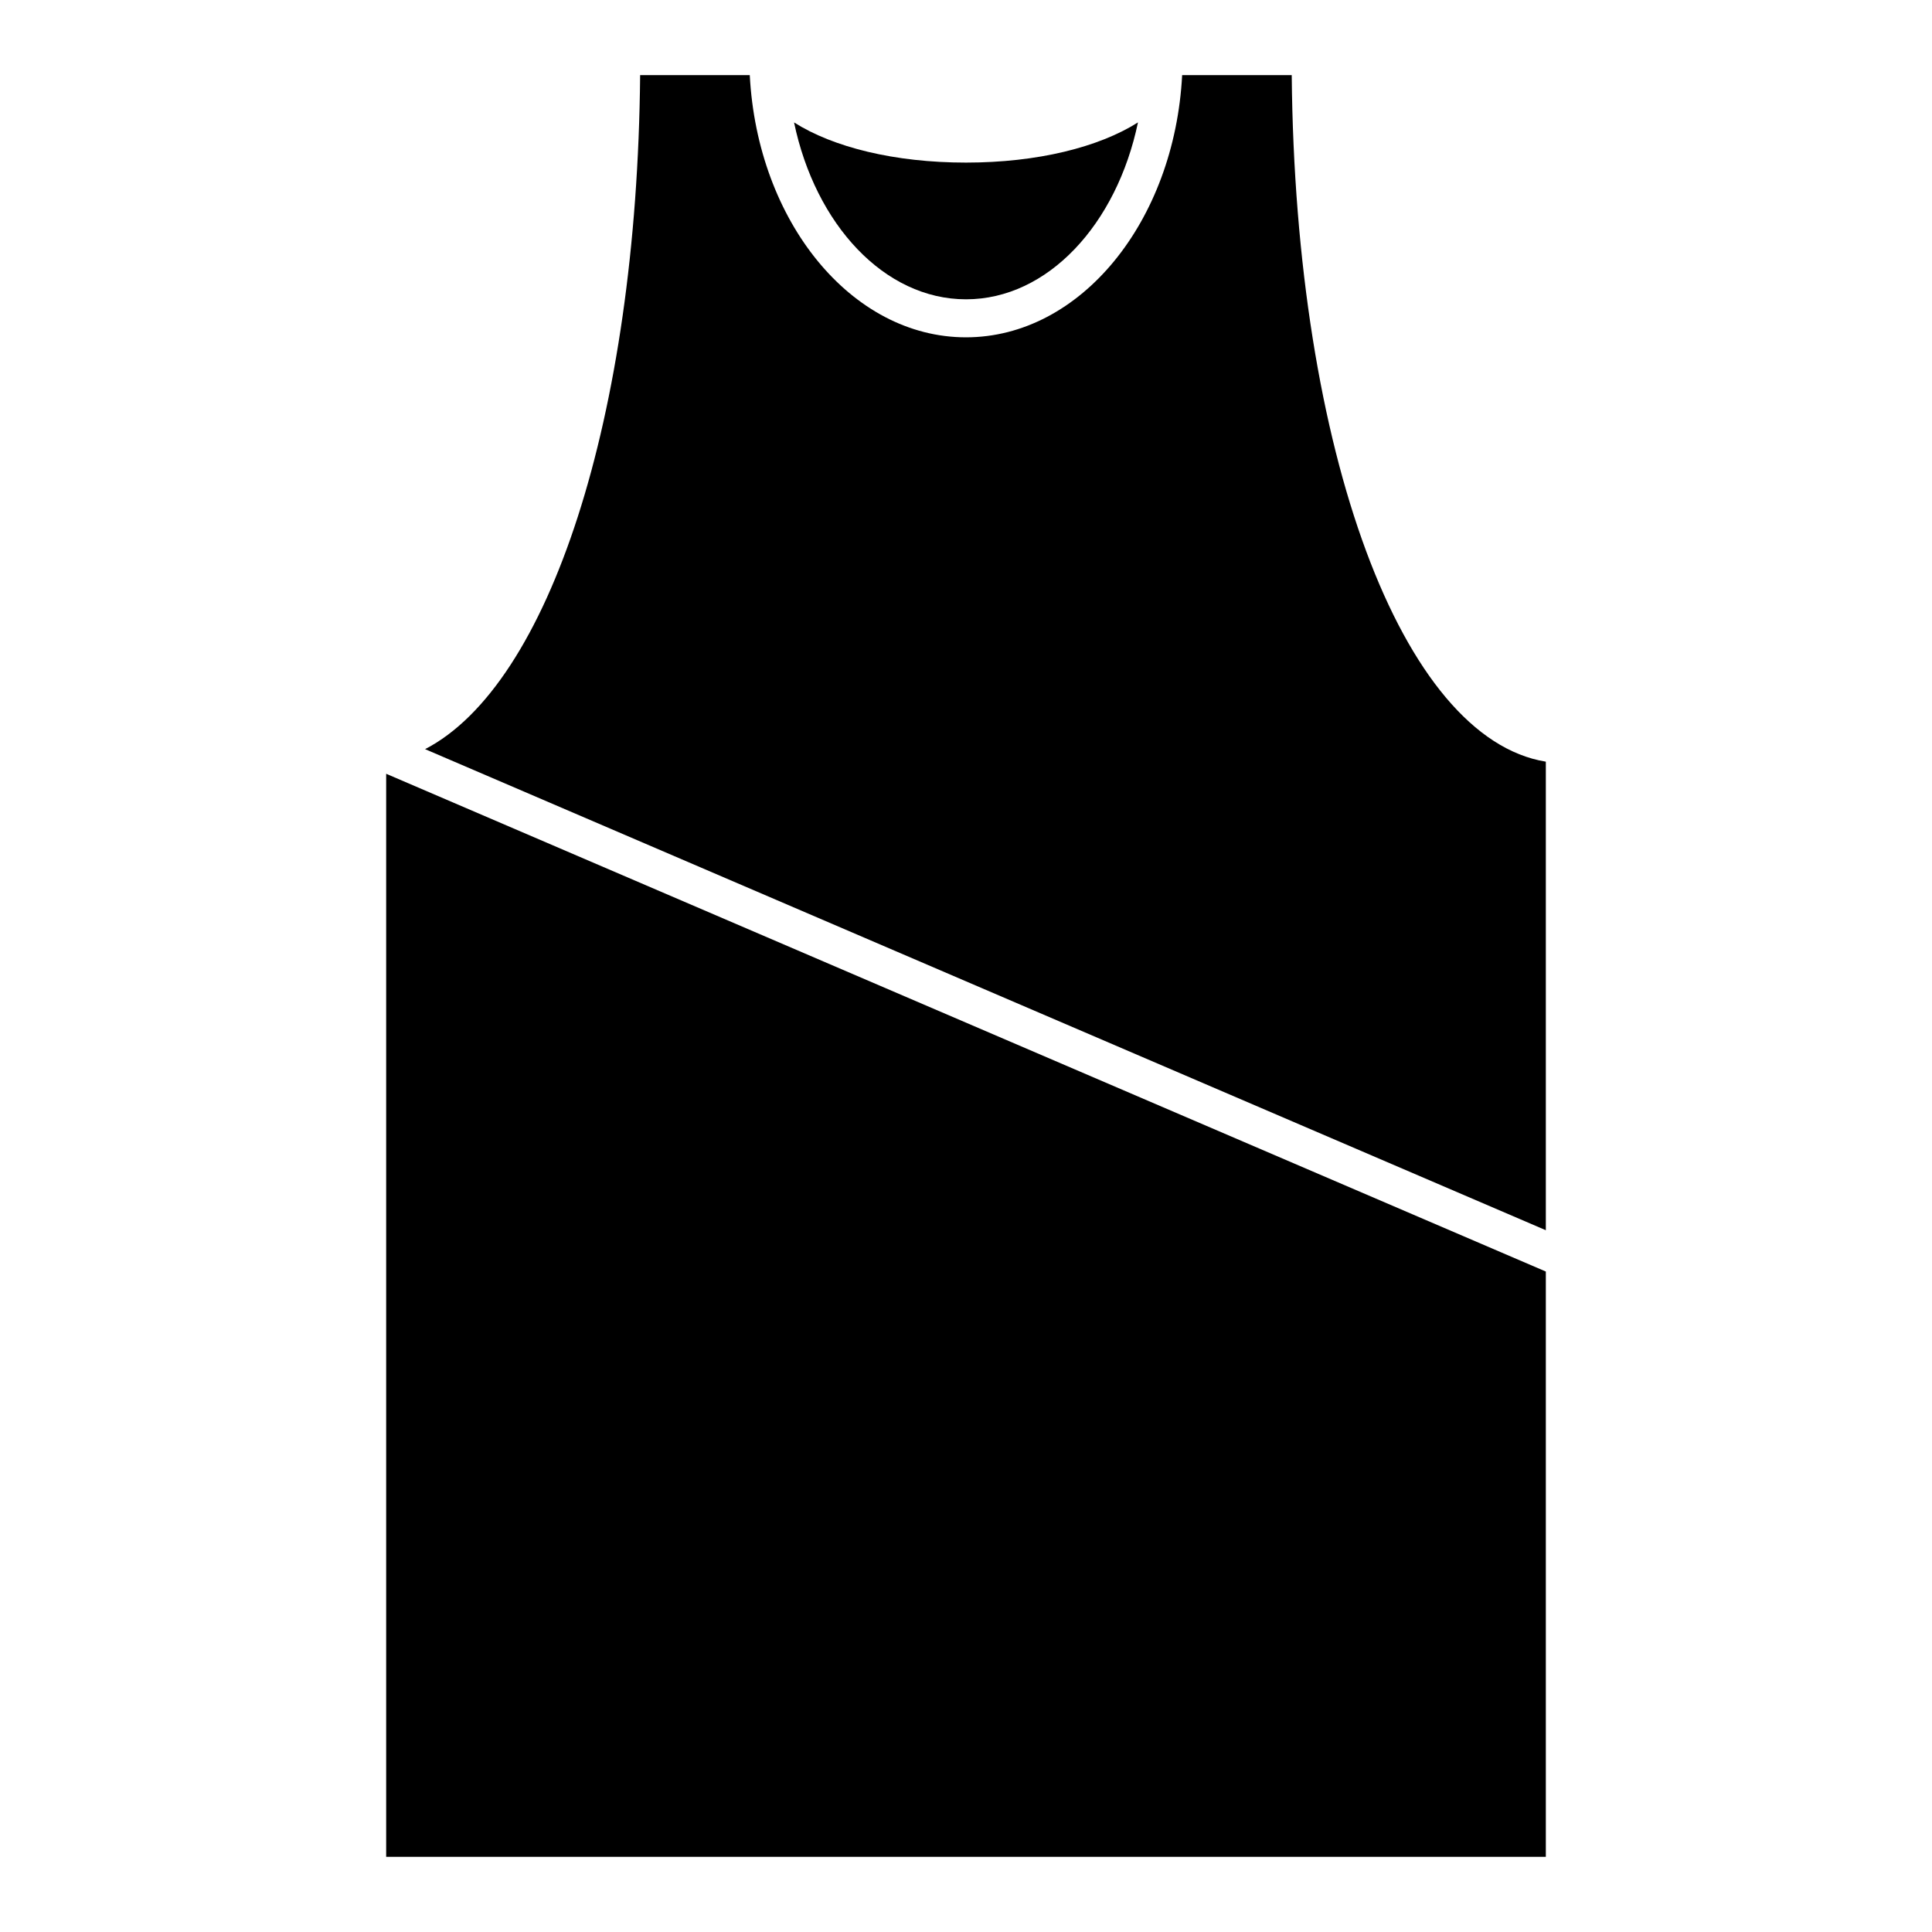
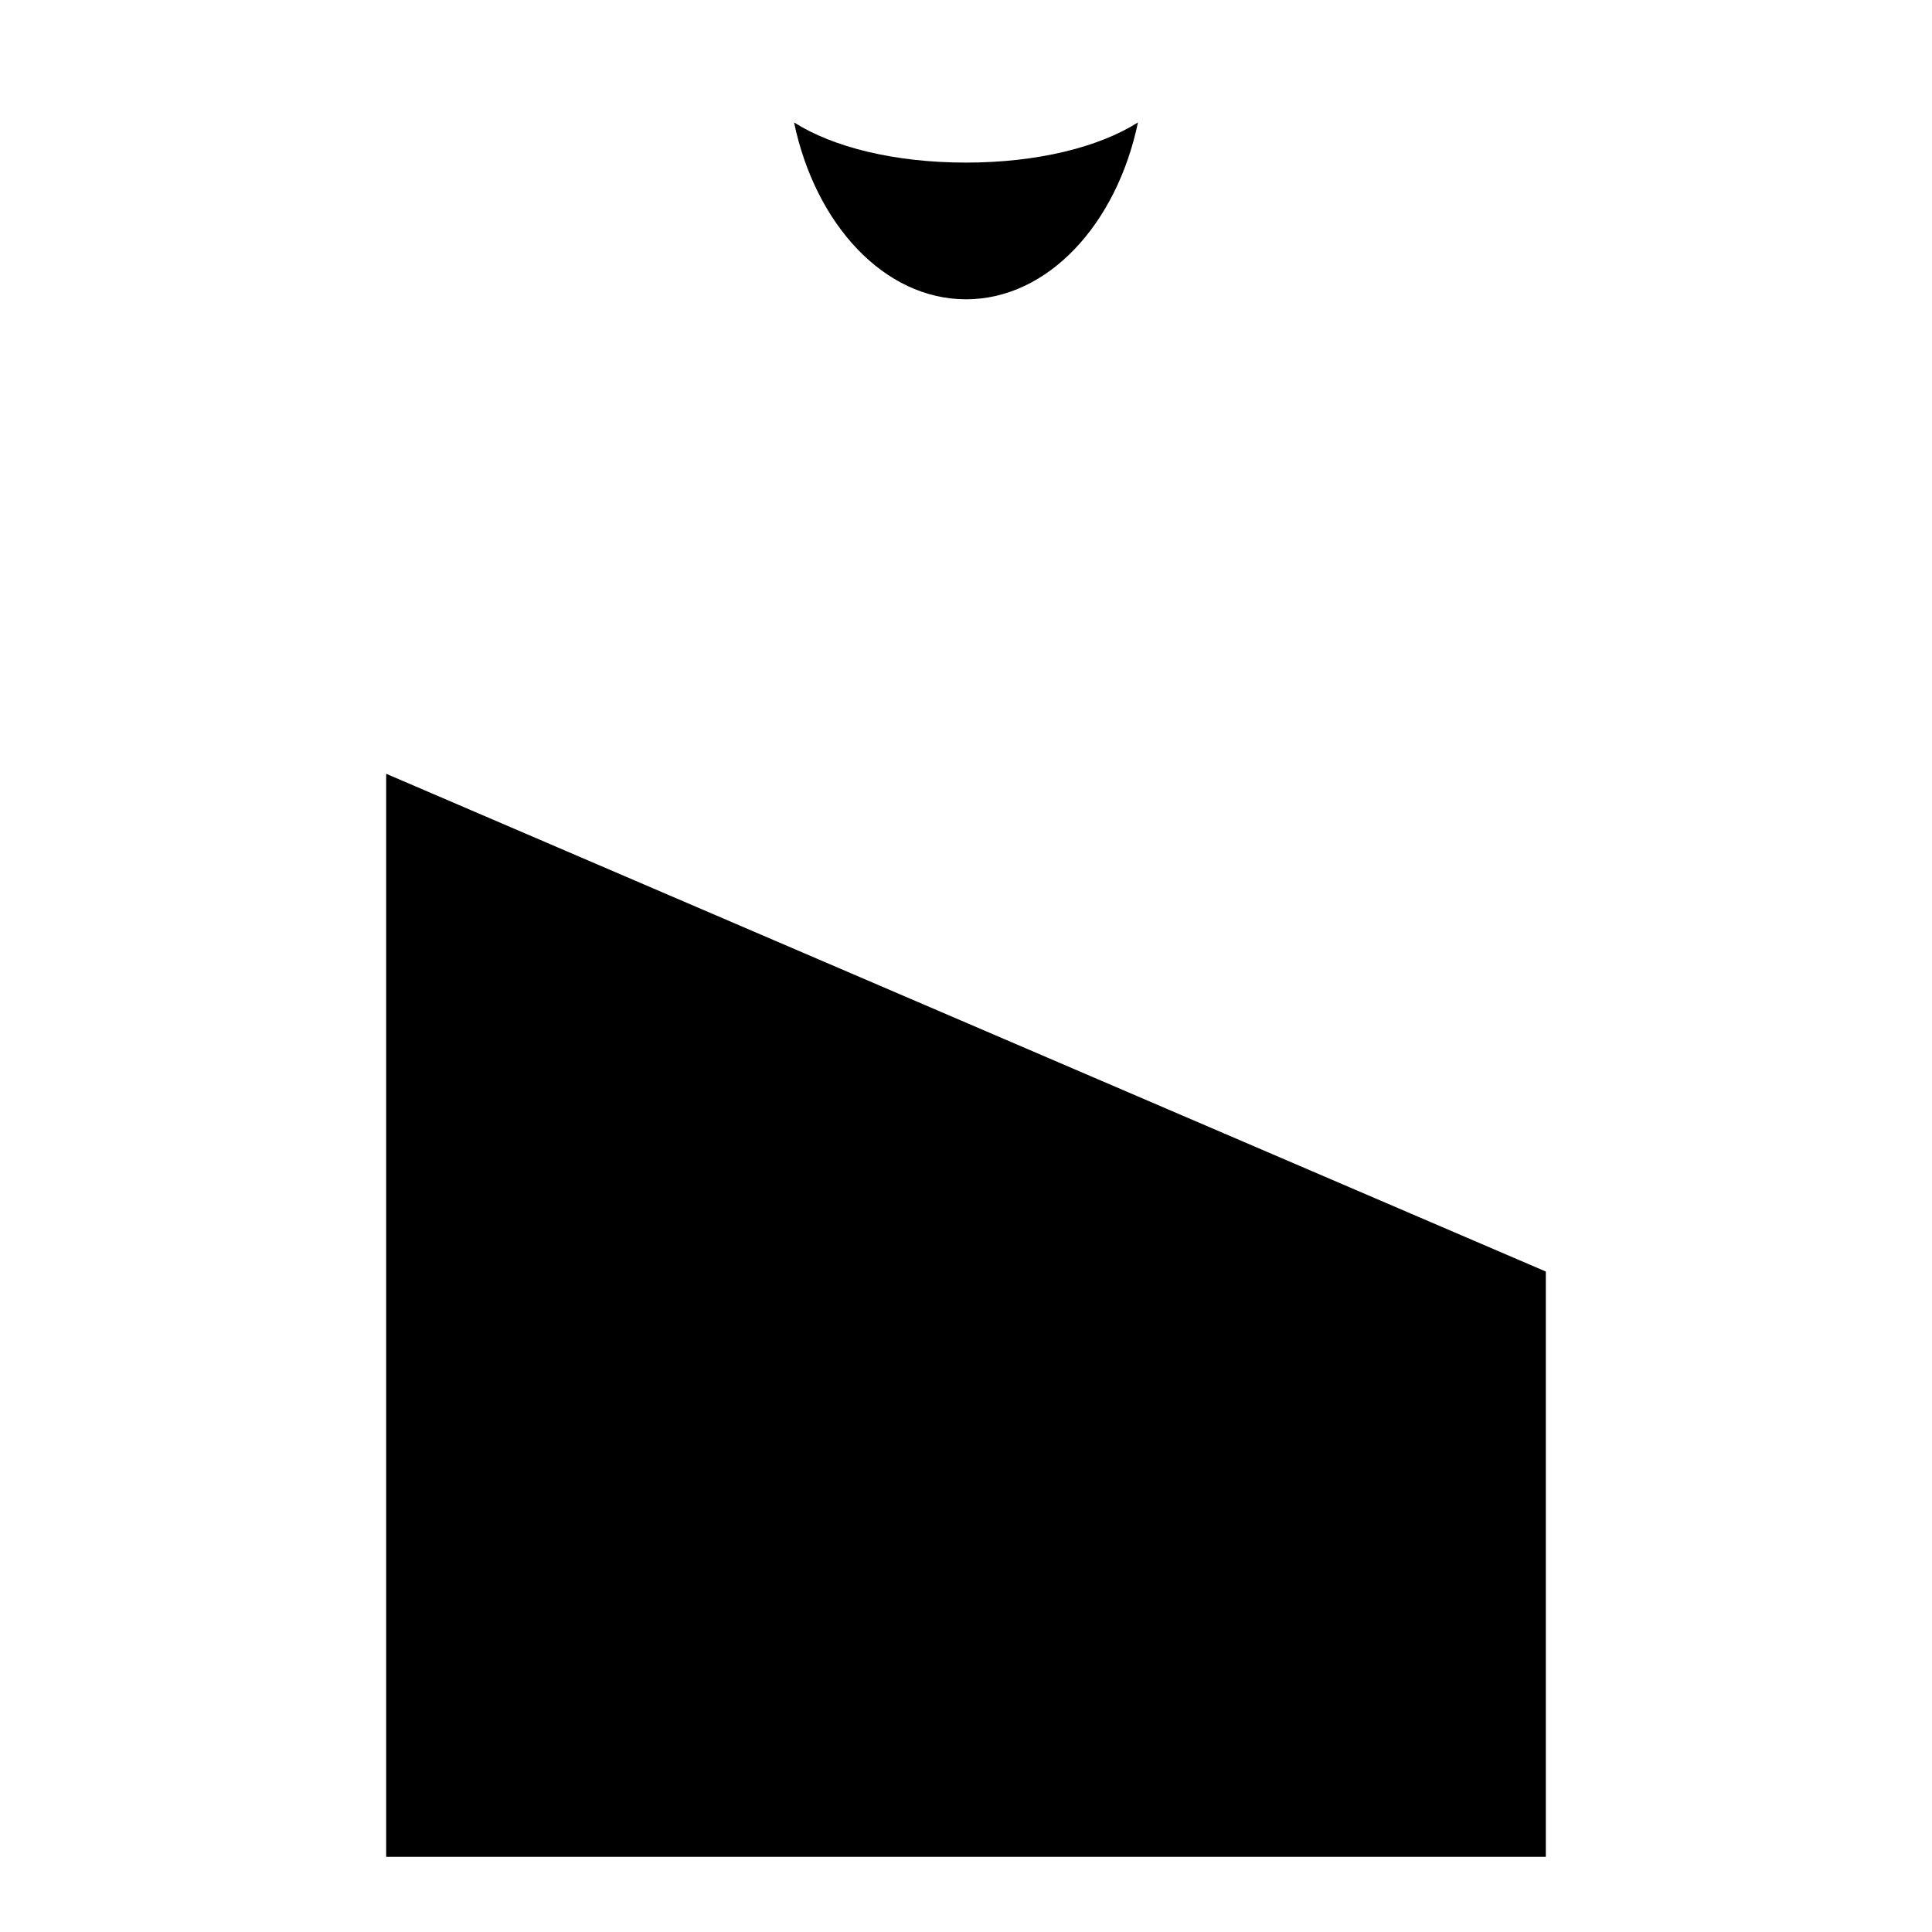
<svg xmlns="http://www.w3.org/2000/svg" fill="#000000" width="800px" height="800px" version="1.1" viewBox="144 144 512 512">
  <g>
    <path d="m553.66 480.97-307.32-131.91v287.02h307.32z" />
    <path d="m400 223.32c21.664 0 39.934-19.871 45.574-46.883-10.34 6.551-26.59 10.652-45.574 10.652s-35.238-4.09-45.566-10.641c5.633 27 23.91 46.871 45.566 46.871z" />
-     <path d="m553.66 470.02v-124.17c-38.117-6.195-66.402-81.918-67.34-181.94h-29.039c-2.016 38.742-26.895 69.484-57.293 69.484-30.391 0-55.27-30.742-57.293-69.484h-29.051c-0.836 90.758-24.184 161.65-56.992 178.62z" />
  </g>
</svg>